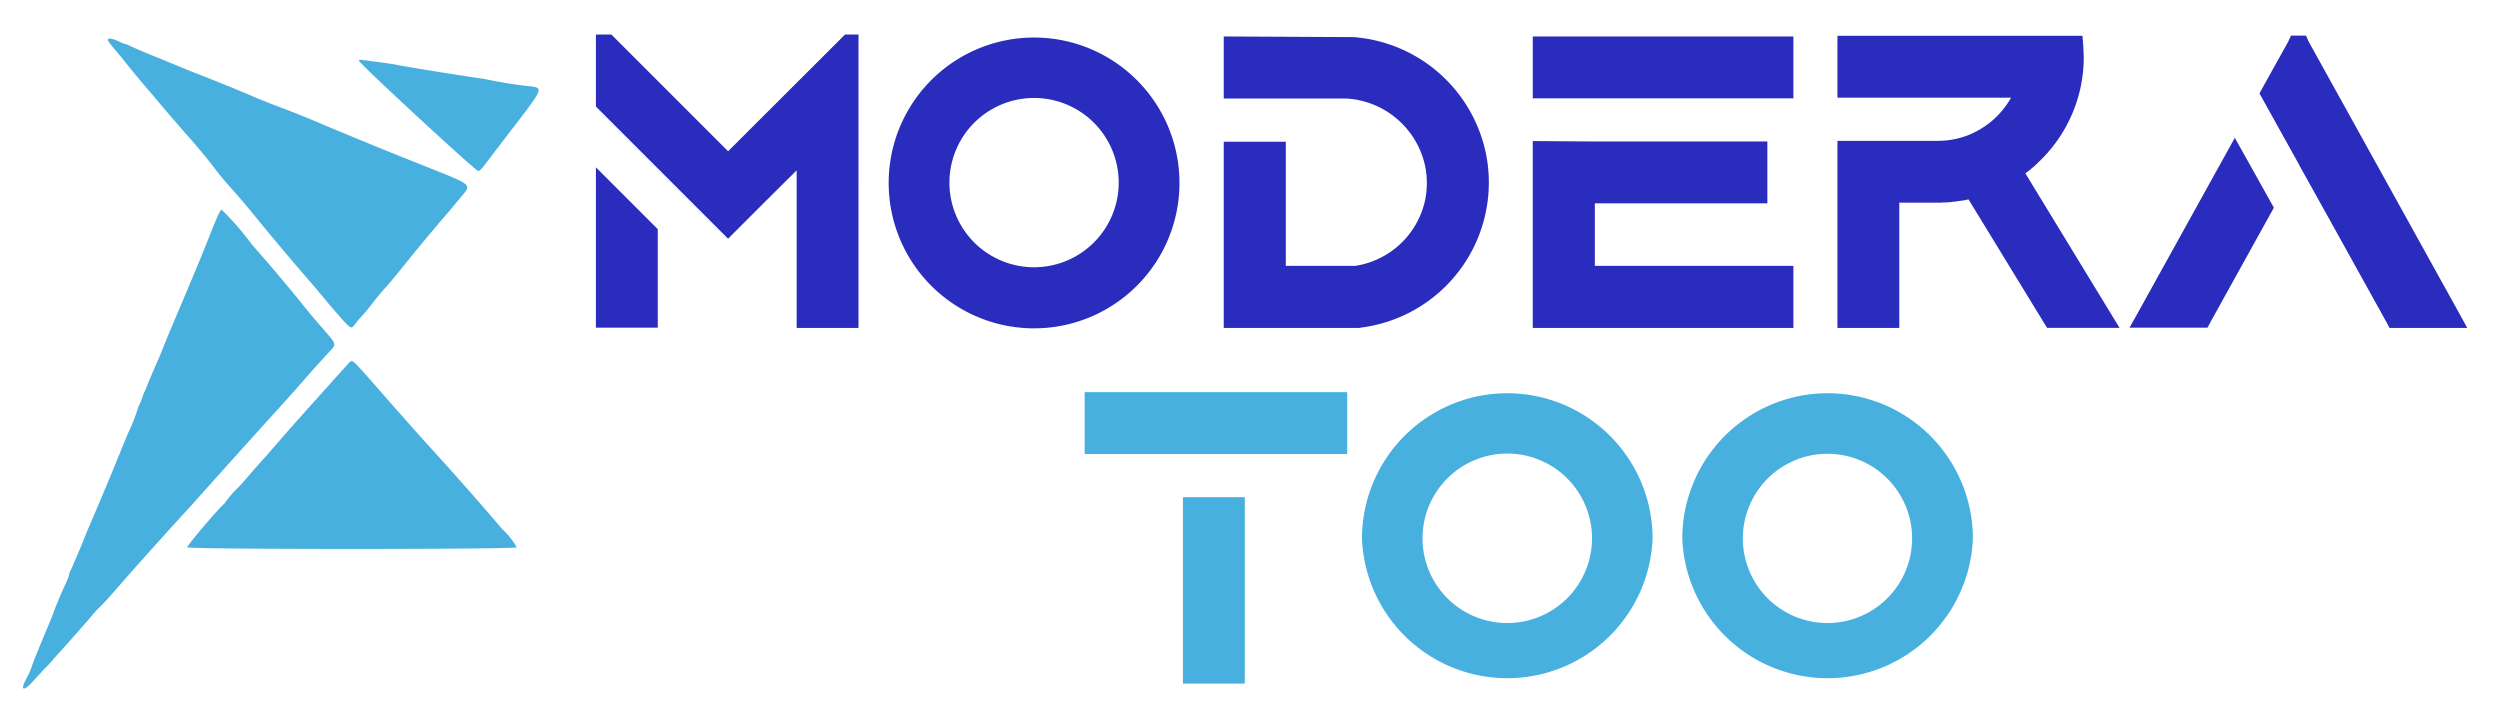
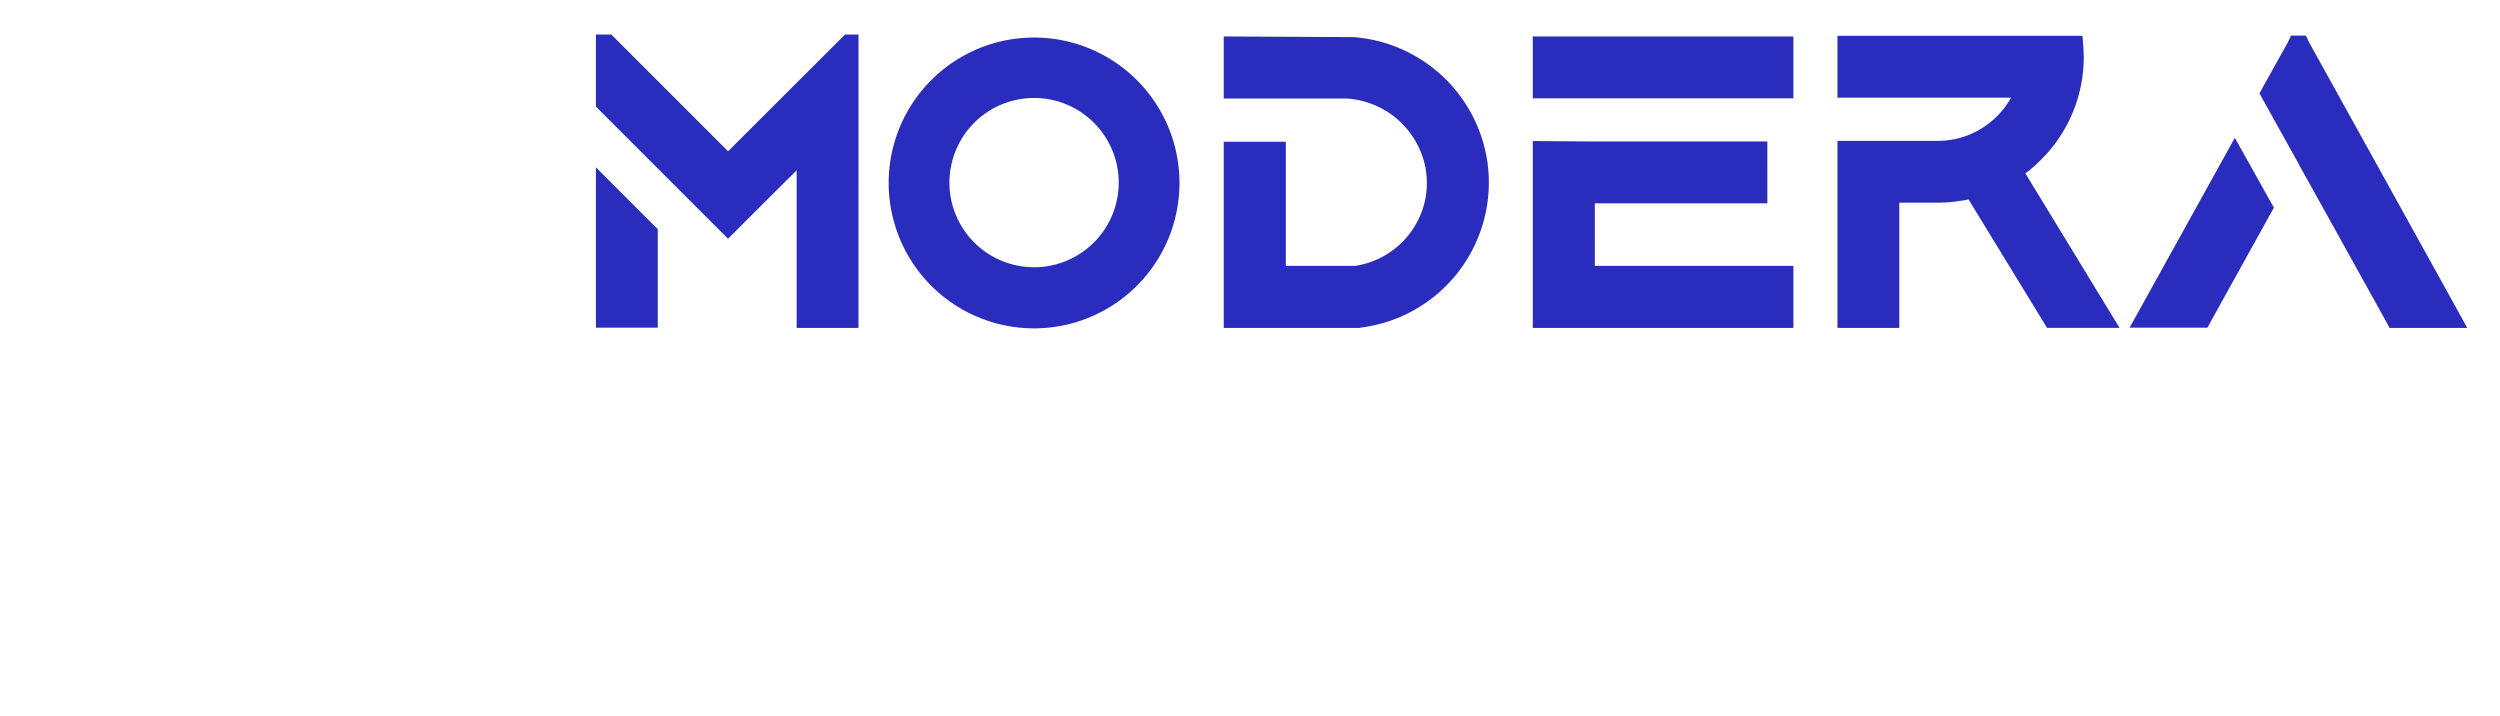
<svg xmlns="http://www.w3.org/2000/svg" version="1.2" xml:space="preserve" viewBox="0 0 1152 330">
  <path d="M274.6 151h28.5v-45.4l-28.5-28.5zM389.4 15.9l-53.9 53.8L308.8 43l-27.1-27.1h-7.1v33.2l28.5 28.5 13.2 13.2 19.2 19.2 3.8-3.8 5.2-5.2 1.6-1.6 5.8-5.8 15.2-15.1v72.6h28.5V15.9zm87.1 1.4a67 67 0 1 0 0 134 67 67 0 0 0 0-134zm39 66.9a39 39 0 1 1-78-.1 39 39 0 0 1 78 .1zm169.9-9.5a67.5 67.5 0 0 0-61.7-57.6l-59.8-.3v28.6h56.5a39.5 39.5 0 0 1 36.3 31.1 39.4 39.4 0 0 1 0 15.7 39 39 0 0 1-32.1 30.3h-32.1V65.3h-28.6v85.8h62.6l.3-.1a67.4 67.4 0 0 0 58.6-76.3zm20.9-57.9v28.5h120.1V16.8zm28.6 76.9h79.5V65.2h-79.5l-28.6-.2v86.1h120.1v-28.6h-91.5zm236.8 49.2-38.4-63 .6-.5.2-.1.5-.4.8-.6 1.1-1 .2-.1.9-.8 2.5-2.4a66.6 66.6 0 0 0 20.1-47.8l-.2-4.7-.4-5H846.7V45h80a39.1 39.1 0 0 1-18.4 16.7l-.4.2c-4.8 2-9.8 3-15 3h-46.2v86.2h28.5V93.4h19.4l.4-.1h1.4l1.4-.1h.5l1.4-.2 1.4-.1.5-.1 1.3-.2h.1l.5-.1 1-.1 2.6-.5 34.6 56.6 1.6 2.6h33.4zm14 .2-4.4 7.9h35.9l1.5-2.8 29.1-52.5-18-32.2zm146.8 0-56.9-102.7-11.7-21.1-1.3-2.9h-6.9l-1.4 3-11.7 21-1.4 2.6v.1l17.9 32.2.5 1 13.2 23.7 26.8 48.3 1.5 2.8h35.8z" fill="#292cbd" />
-   <path d="M573.6 315v-85.9h-28.5V315zm-73.8-134.3v28.5h121v-28.5zm194.8.5a67 67 0 0 0-67 66.9 67 67 0 0 0 133.9 0 67 67 0 0 0-66.9-66.9zm39 66.9a39 39 0 1 1-78.1-.1 39 39 0 0 1 78.1.1zm108.6-66.9a67 67 0 0 0-67 66.9 67 67 0 0 0 133.9 0 67 67 0 0 0-66.9-66.9zm38.9 66.9a39 39 0 1 1-78 0 39 39 0 0 1 78 0z" fill="#47b0df" />
-   <path d="M49.7 18.4c0 .3 1 1.8 2.2 3.2l4.2 5a462 462 0 0 0 14.1 17A924 924 0 0 0 88 64.3 277.7 277.7 0 0 1 100 79c1.6 2.1 4.3 5.3 7.3 8.6a424 424 0 0 1 8.8 10.3 1253.2 1253.2 0 0 0 28.8 34.2l7 8.4c10.2 11.8 9.7 11.4 11.6 9l2-2.5c1.9-2 3.3-3.6 7.2-8.6 2-2.6 4.2-5.1 4.6-5.5.8-.8 3.6-4 11.2-13.5a926.7 926.7 0 0 1 18.4-22l6.5-7.8C217.2 85 217 85 196.9 77a2549 2549 0 0 1-47.8-19.5 455.6 455.6 0 0 0-22.5-9 375.2 375.2 0 0 1-12.7-5.2A856.7 856.7 0 0 0 88.3 33l-15.5-6.4a230.7 230.7 0 0 1-14.3-6.1 16 16 0 0 1-3.7-1.4c-3-1.4-5.1-1.7-5.1-.7M165.4 28c0 1.1 53.7 50.8 55 50.8.4 0 1.5-.9 2.3-2l8.1-10.6c21.7-28.4 20.6-25.4 10.2-26.8a225.3 225.3 0 0 1-17.7-3 1603.7 1603.7 0 0 1-39.5-6.3c-1.1-.3-4.8-.9-8-1.3l-8.2-1.1c-1.6-.3-2.2-.2-2.2.3m-64 69.5c-.6.8-1.4 2.7-3.7 8.3a874 874 0 0 1-10.1 24.7l-4.3 10.3a894.5 894.5 0 0 0-9.9 23.8 352 352 0 0 0-6.4 15.1 21 21 0 0 0-1.4 3.4 26 26 0 0 1-1.8 4.2 77.5 77.5 0 0 1-4.8 12.3l-5.2 12.7A1759.3 1759.3 0 0 1 40 245.1l-2.5 6.3a1353 1353 0 0 0-4.7 11c-.6 1-1 2.2-1 2.6 0 .4-.8 2.3-1.7 4.3-2 4.3-5 11.6-5.5 13.1-.3 1-1.4 3.7-4.7 11.5-3.5 8.5-4.5 10.9-5.3 13.4-.5 1.4-1.5 3.8-2.3 5.1-3.3 6-1.5 6.6 3.3 1.1l4.8-5.2c1.1-1 1.8-1.8 5.4-5.9l7.2-8 8.6-9.8c1.4-1.8 3.6-4.2 4.8-5.3 1.2-1.2 3.6-3.7 5.2-5.6l7-8a2690 2690 0 0 1 30.1-33.4 7563.3 7563.3 0 0 1 41.4-46c.3-.3 5.9-6.5 14-15.8l7.1-7.8c4.1-4.5 4.4-3.4-3.4-12.4-3-3.4-6-7.1-7-8.3a812.8 812.8 0 0 0-24.8-29.4 128 128 0 0 0-13.8-15.9c-.2 0-.6.3-.8.7m59.5 69.7-5.6 6.2-9.4 10.5a1406.3 1406.3 0 0 0-23.3 26.4c-2.2 2.4-3.7 4-7.9 8.9l-4.2 4.8a51.6 51.6 0 0 0-7.2 8.3c-1.7 1-17.2 19.2-17 20 .4 1 151.4 1 151.8 0a33 33 0 0 0-6.6-8.3 1516.5 1516.5 0 0 0-35.7-40.4 3177 3177 0 0 1-25-28.3c-8.6-9.7-8.4-9.5-9.9-8.1" fill="#47b0df" fill-rule="evenodd" />
</svg>